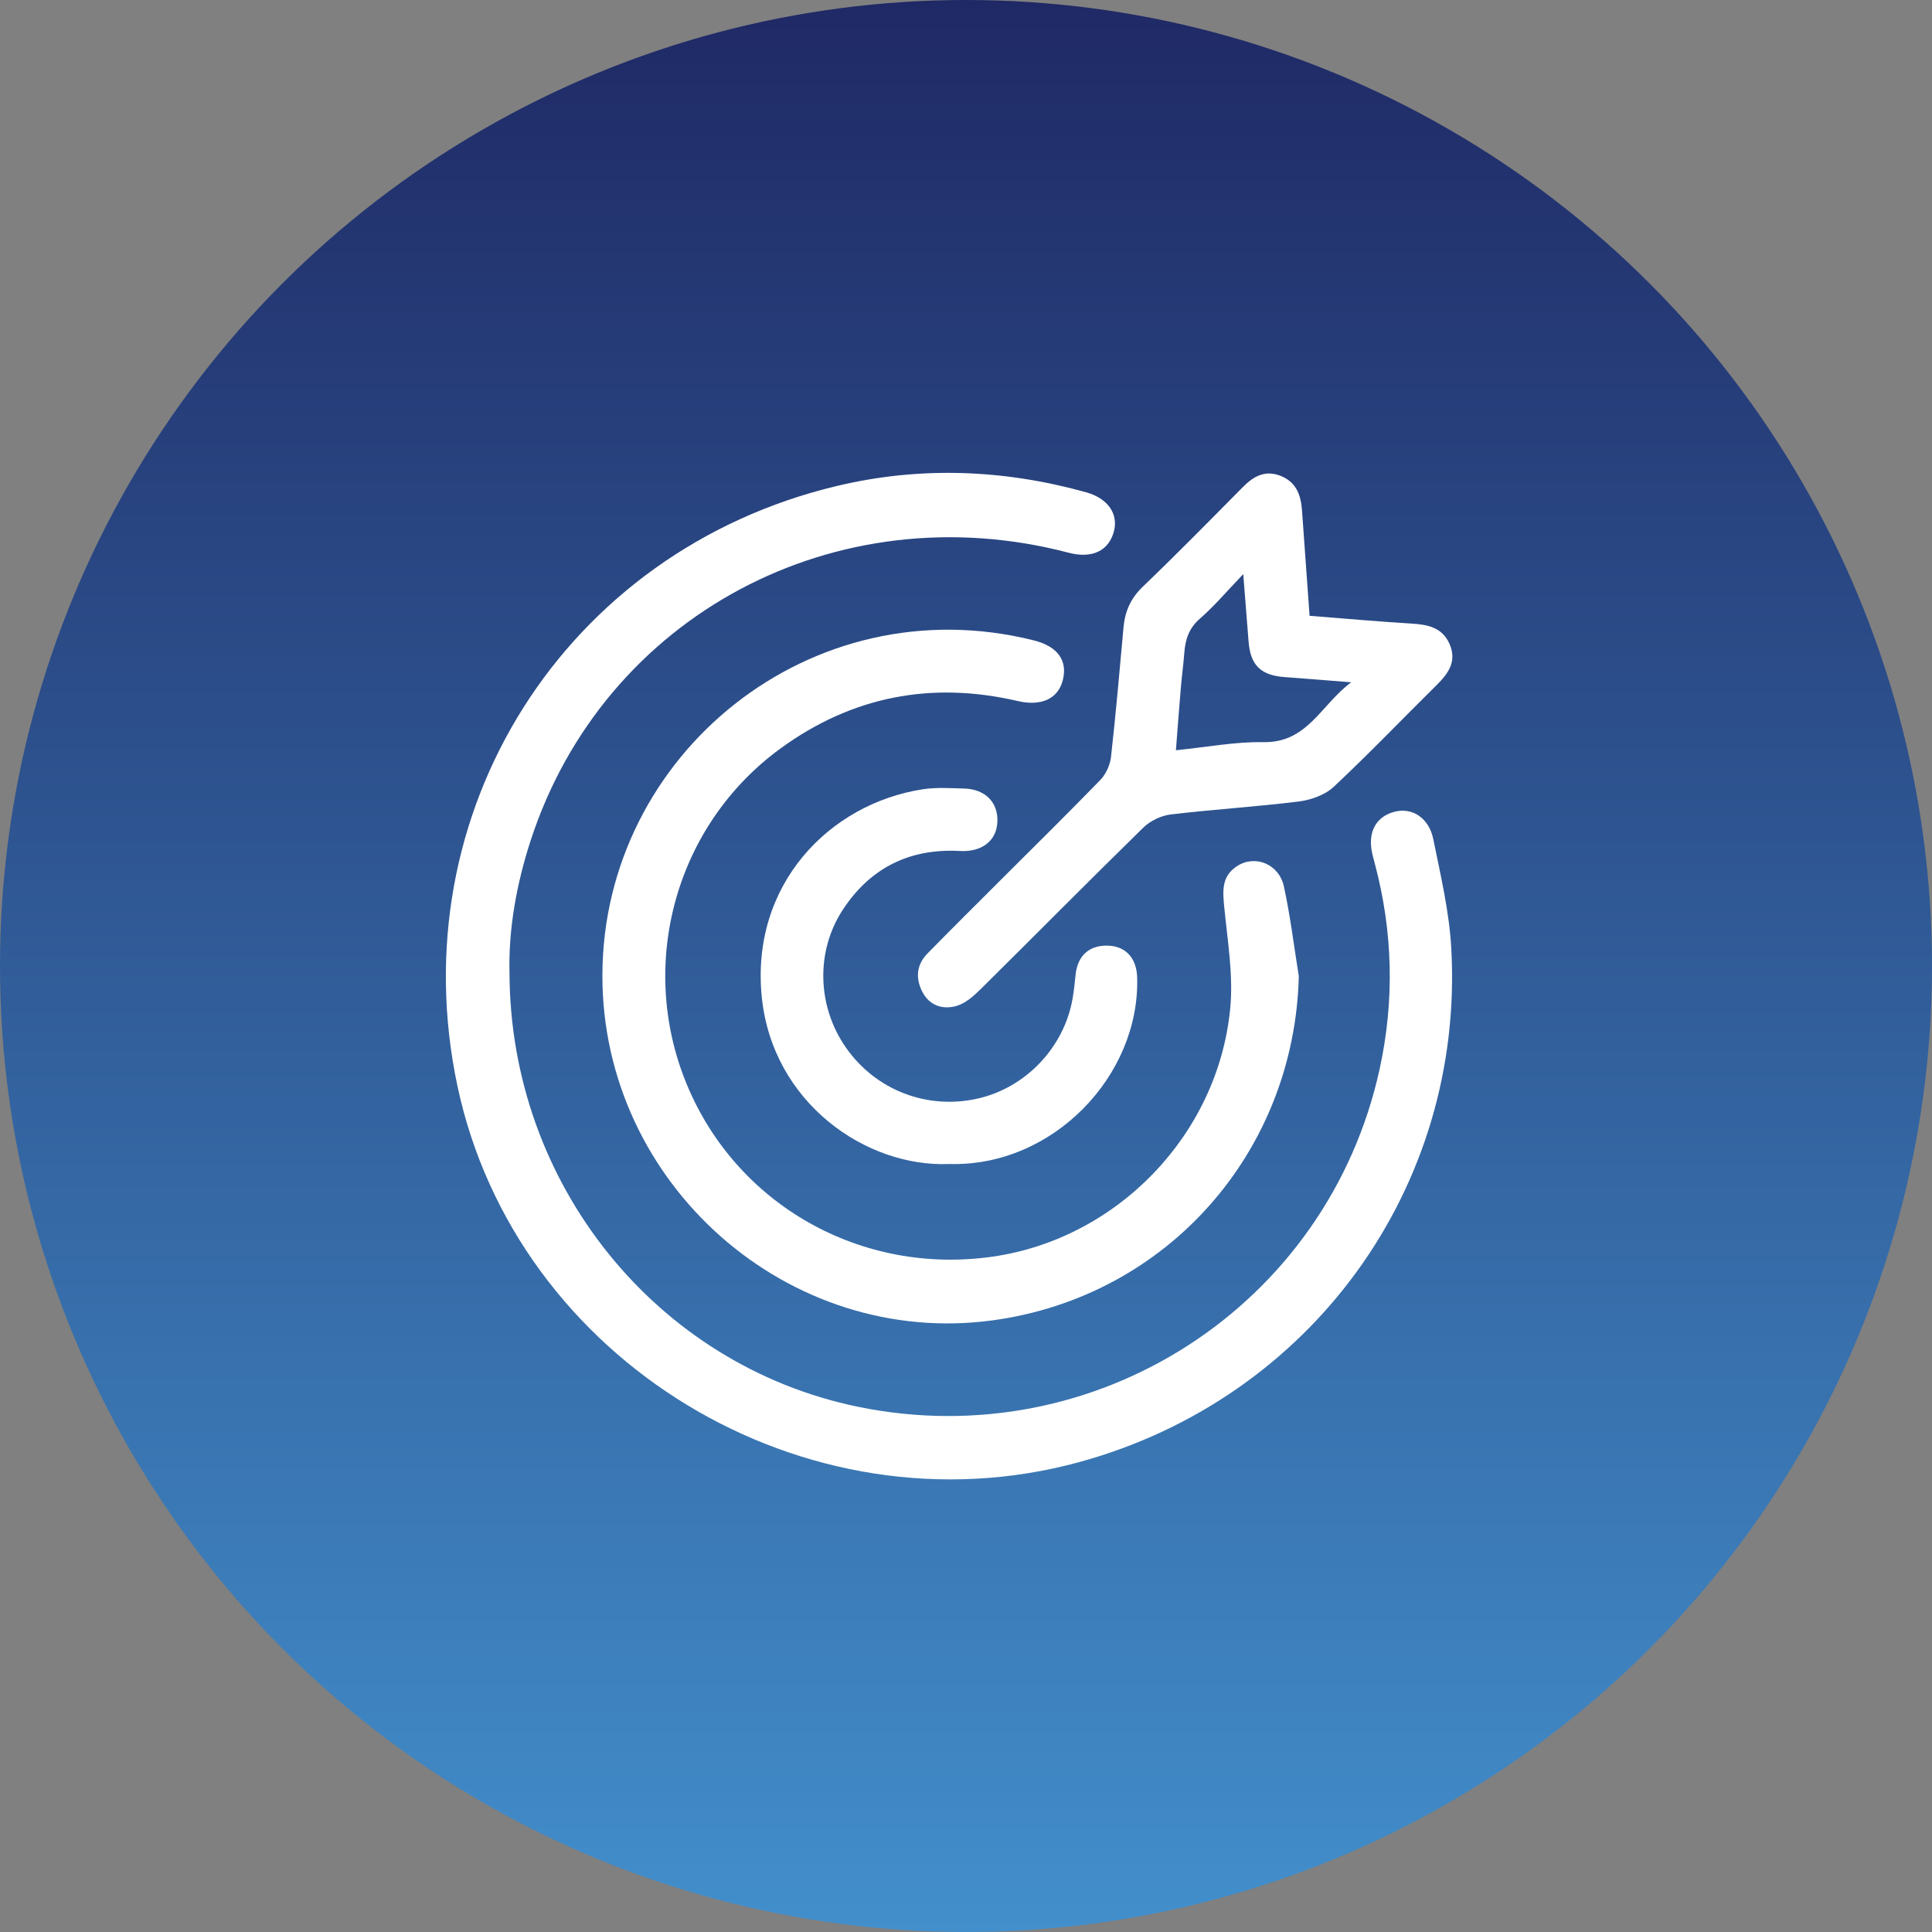
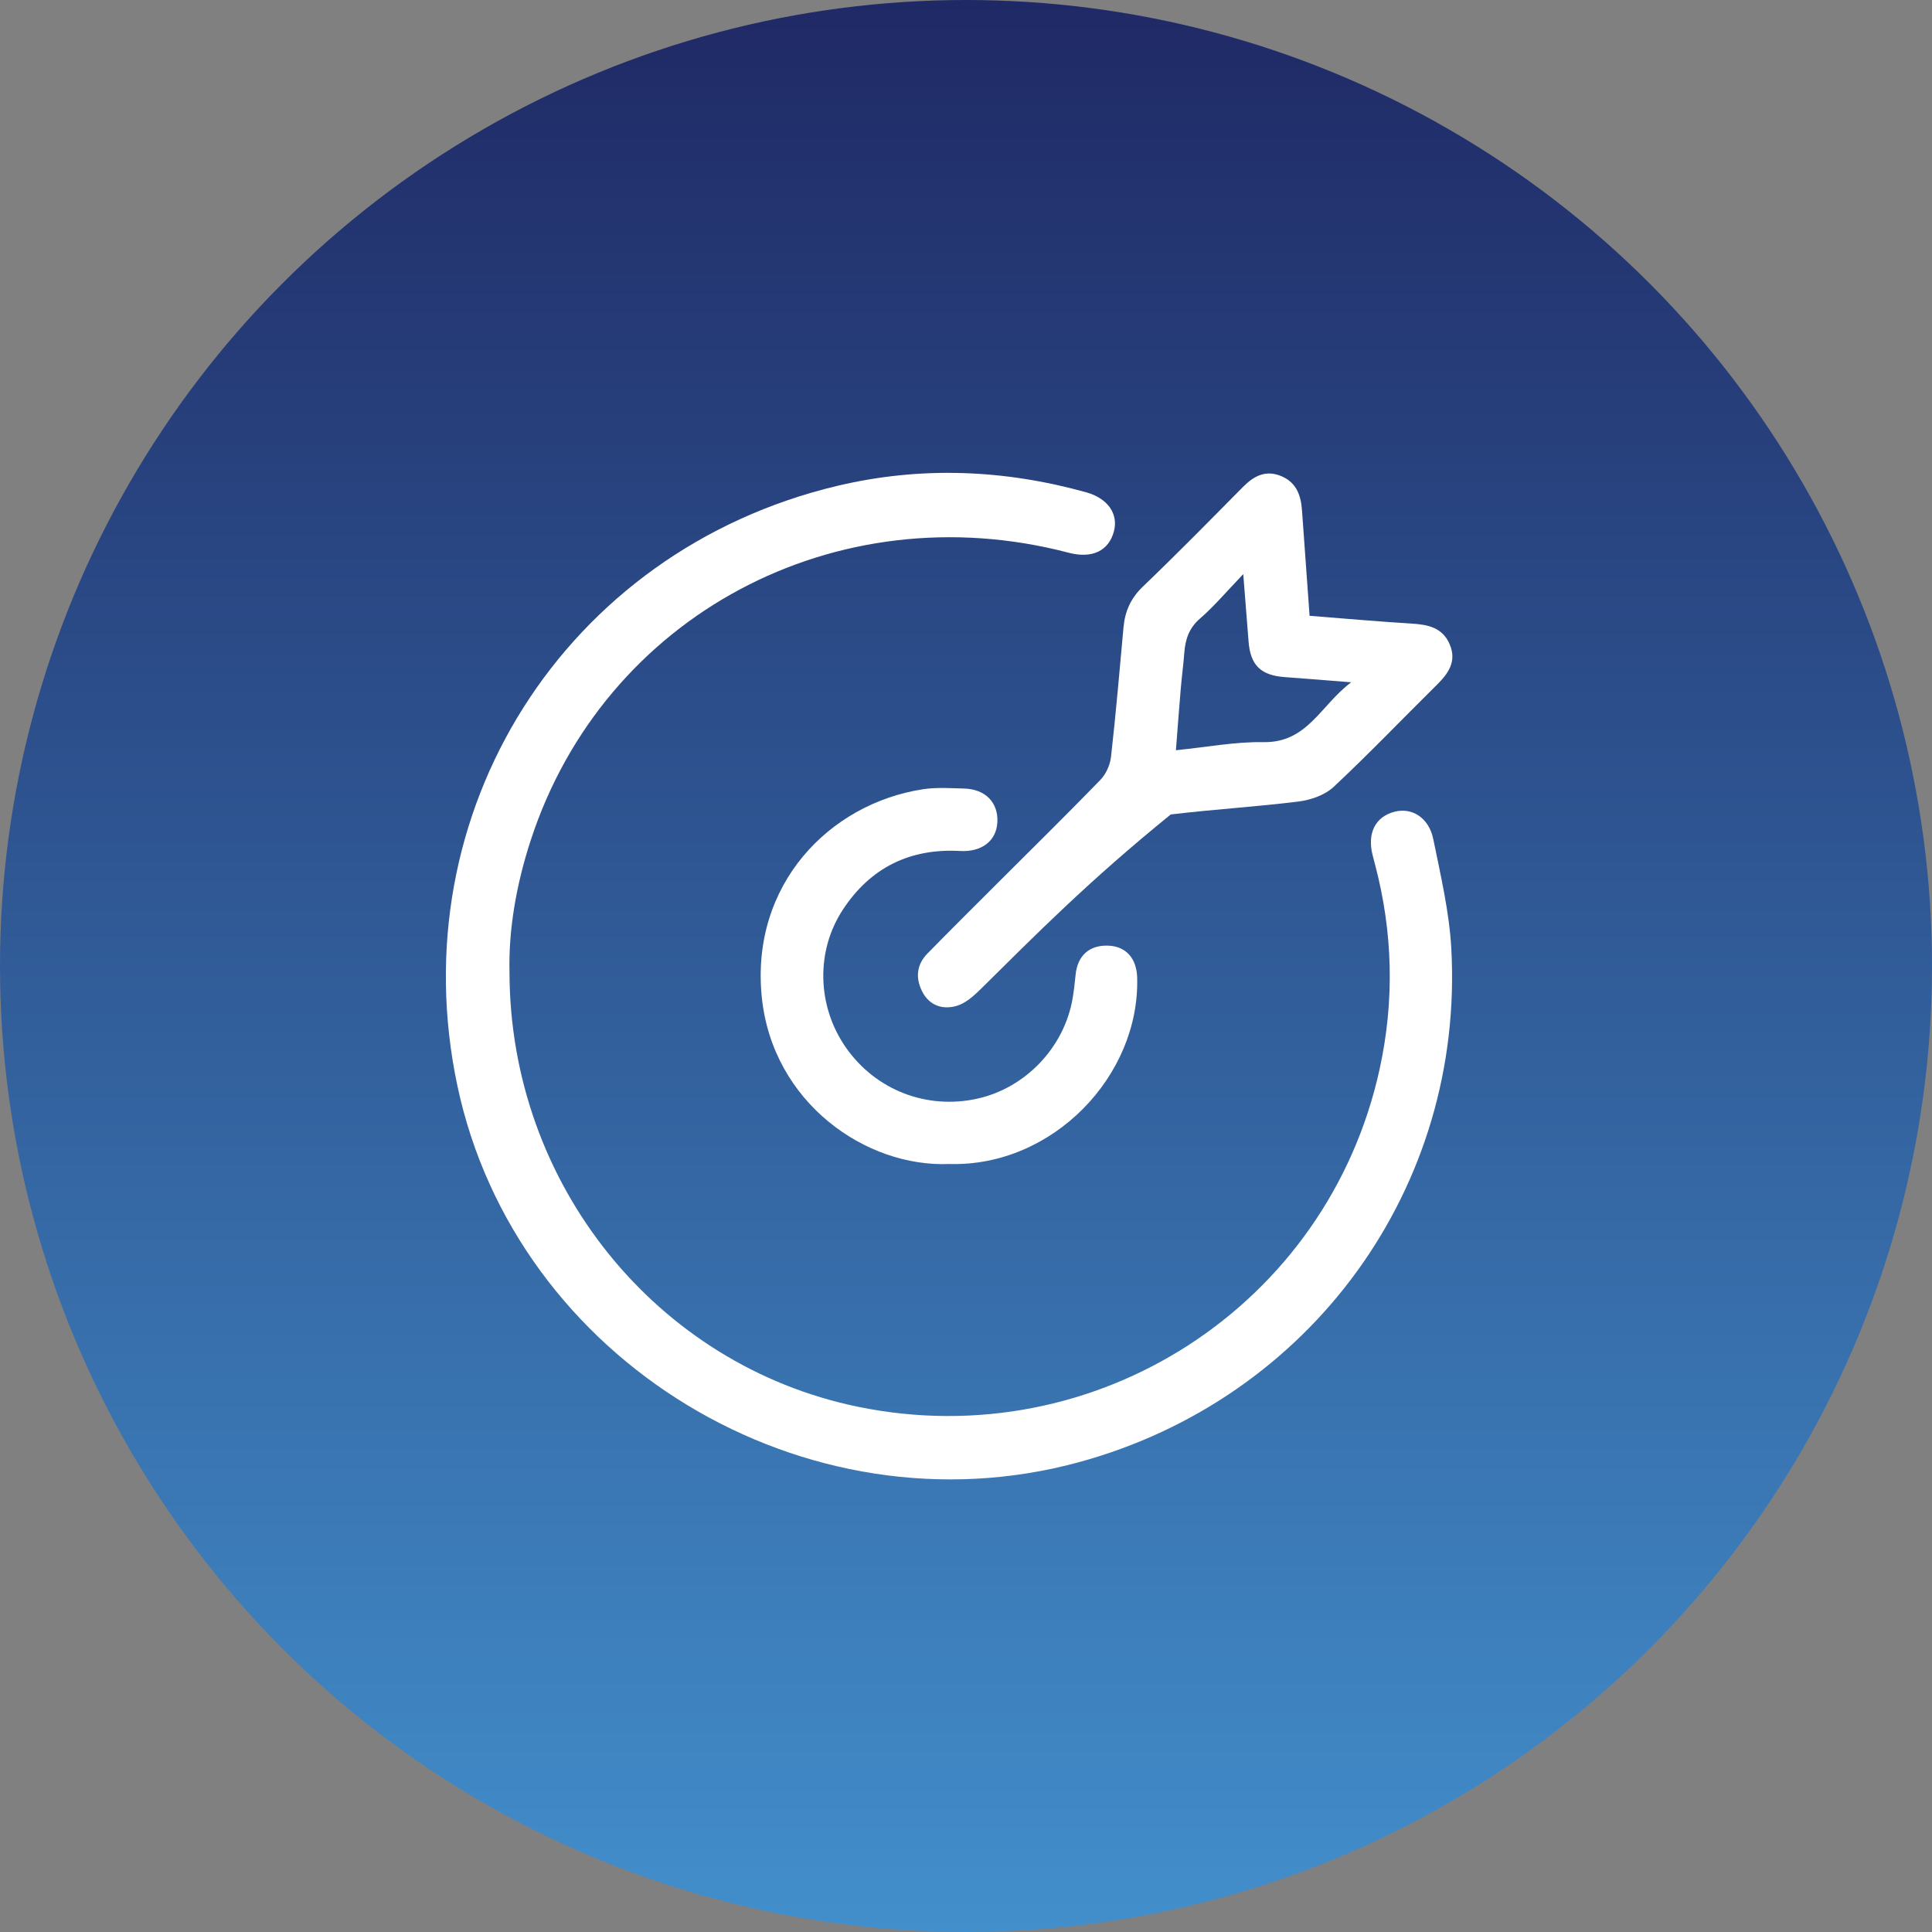
<svg xmlns="http://www.w3.org/2000/svg" width="286" height="286" viewBox="0 0 286 286" fill="none">
  <rect x="0" y="0" width="286" height="286" fill="#808080" stroke="none" />
  <circle cx="143" cy="143" r="143" fill="url(#paint0_linear_2047_12)" />
  <g clip-path="url(#clip0_2047_12)">
    <path d="M75.422 143.904C75.464 175.303 97.181 202.098 126.978 208.242C162.198 215.504 196.555 193.332 204.232 158.253C206.448 148.131 206.204 137.961 203.532 127.898C203.421 127.474 203.309 127.045 203.198 126.616C202.36 123.348 203.59 120.901 206.438 120.165C209.03 119.492 211.533 121.049 212.18 124.248C213.261 129.582 214.534 134.947 214.836 140.35C216.819 175.811 194.031 207.104 159.675 216.463C119.221 227.48 76.334 201.484 67.707 160.721C59.145 120.265 83.587 81.541 123.908 71.933C136.224 68.999 148.578 69.476 160.788 72.876C163.985 73.766 165.576 76.065 164.902 78.639C164.139 81.557 161.658 82.733 158.19 81.822C123.759 72.791 89.424 91.134 78.576 124.354C76.424 130.933 75.268 137.67 75.422 143.904Z" fill="white" />
-     <path d="M192.266 144.519C191.619 170.552 172.792 191.913 147.008 195.446C116.655 199.604 89.101 175.207 89.175 144.349C89.254 111.663 120.069 86.573 153.005 94.788C156.626 95.689 158.1 97.844 157.305 100.779C156.578 103.459 154.124 104.582 150.667 103.777C137.889 100.805 126.129 103.078 115.536 110.8C100.044 122.098 94.334 142.649 101.619 160.409C108.978 178.348 127.471 188.809 146.918 186.028C165.332 183.396 180.278 168.057 182.112 149.312C182.59 144.402 181.725 139.338 181.238 134.37C181.004 131.966 180.776 129.762 183.088 128.237C185.771 126.468 189.339 127.871 190.071 131.266C191.014 135.636 191.555 140.096 192.266 144.519Z" fill="white" />
-     <path d="M193.861 91.16C199.11 91.568 204.02 92.013 208.935 92.309C211.358 92.458 213.526 92.876 214.597 95.366C215.695 97.924 214.39 99.714 212.657 101.425C207.572 106.446 202.631 111.616 197.414 116.494C196.125 117.696 194.047 118.422 192.244 118.65C185.951 119.434 179.61 119.81 173.311 120.567C171.885 120.737 170.273 121.51 169.244 122.516C161.17 130.408 153.233 138.449 145.206 146.388C144.172 147.41 142.952 148.512 141.616 148.904C139.538 149.508 137.544 148.862 136.484 146.717C135.492 144.709 135.71 142.76 137.306 141.139C140.826 137.548 144.394 134.005 147.952 130.451C152.941 125.461 157.983 120.519 162.893 115.45C163.725 114.592 164.335 113.231 164.467 112.034C165.189 105.652 165.735 99.248 166.318 92.85C166.535 90.487 167.389 88.554 169.181 86.838C174.212 82.018 179.095 77.039 184 72.087C185.617 70.45 187.372 69.518 189.678 70.487C191.942 71.435 192.589 73.358 192.743 75.599C193.098 80.683 193.474 85.768 193.861 91.16ZM184.042 84.99C181.566 87.569 179.742 89.746 177.627 91.579C175.989 92.998 175.469 94.672 175.315 96.653C175.183 98.406 174.944 100.148 174.796 101.902C174.546 104.836 174.329 107.776 174.075 111.06C178.655 110.604 182.844 109.788 187.017 109.863C193.559 109.979 195.484 104.391 200.022 101.001C196.162 100.699 193.177 100.445 190.192 100.233C186.651 99.979 185.108 98.491 184.832 94.99C184.588 91.949 184.35 88.904 184.042 84.99Z" fill="white" />
+     <path d="M193.861 91.16C199.11 91.568 204.02 92.013 208.935 92.309C211.358 92.458 213.526 92.876 214.597 95.366C215.695 97.924 214.39 99.714 212.657 101.425C207.572 106.446 202.631 111.616 197.414 116.494C196.125 117.696 194.047 118.422 192.244 118.65C185.951 119.434 179.61 119.81 173.311 120.567C161.17 130.408 153.233 138.449 145.206 146.388C144.172 147.41 142.952 148.512 141.616 148.904C139.538 149.508 137.544 148.862 136.484 146.717C135.492 144.709 135.71 142.76 137.306 141.139C140.826 137.548 144.394 134.005 147.952 130.451C152.941 125.461 157.983 120.519 162.893 115.45C163.725 114.592 164.335 113.231 164.467 112.034C165.189 105.652 165.735 99.248 166.318 92.85C166.535 90.487 167.389 88.554 169.181 86.838C174.212 82.018 179.095 77.039 184 72.087C185.617 70.45 187.372 69.518 189.678 70.487C191.942 71.435 192.589 73.358 192.743 75.599C193.098 80.683 193.474 85.768 193.861 91.16ZM184.042 84.99C181.566 87.569 179.742 89.746 177.627 91.579C175.989 92.998 175.469 94.672 175.315 96.653C175.183 98.406 174.944 100.148 174.796 101.902C174.546 104.836 174.329 107.776 174.075 111.06C178.655 110.604 182.844 109.788 187.017 109.863C193.559 109.979 195.484 104.391 200.022 101.001C196.162 100.699 193.177 100.445 190.192 100.233C186.651 99.979 185.108 98.491 184.832 94.99C184.588 91.949 184.35 88.904 184.042 84.99Z" fill="white" />
    <path d="M140.535 172.31C128.187 172.84 114.375 163.237 112.774 147.638C111.061 130.938 122.816 118.941 136.643 116.833C138.631 116.531 140.704 116.679 142.73 116.732C145.868 116.817 147.782 118.798 147.645 121.695C147.512 124.492 145.322 126.15 142.115 125.975C134.697 125.562 128.865 128.438 124.788 134.635C120.721 140.811 120.955 148.946 125.212 155.059C129.613 161.372 137.205 164.317 144.723 162.628C151.87 161.018 157.575 154.995 158.789 147.755C158.98 146.627 159.107 145.482 159.219 144.344C159.494 141.457 161.265 139.868 164.096 139.99C166.684 140.101 168.253 141.87 168.338 144.693C168.762 159.264 155.831 172.75 140.535 172.31Z" fill="white" />
  </g>
  <defs>
    <linearGradient id="paint0_linear_2047_12" x1="143" y1="0" x2="143" y2="286" gradientUnits="userSpaceOnUse">
      <stop stop-color="#1F2965" />
      <stop offset="1" stop-color="#428FCC" />
    </linearGradient>
    <clipPath id="clip0_2047_12">
      <rect width="149" height="149" fill="white" transform="translate(66 70)" />
    </clipPath>
  </defs>
</svg>